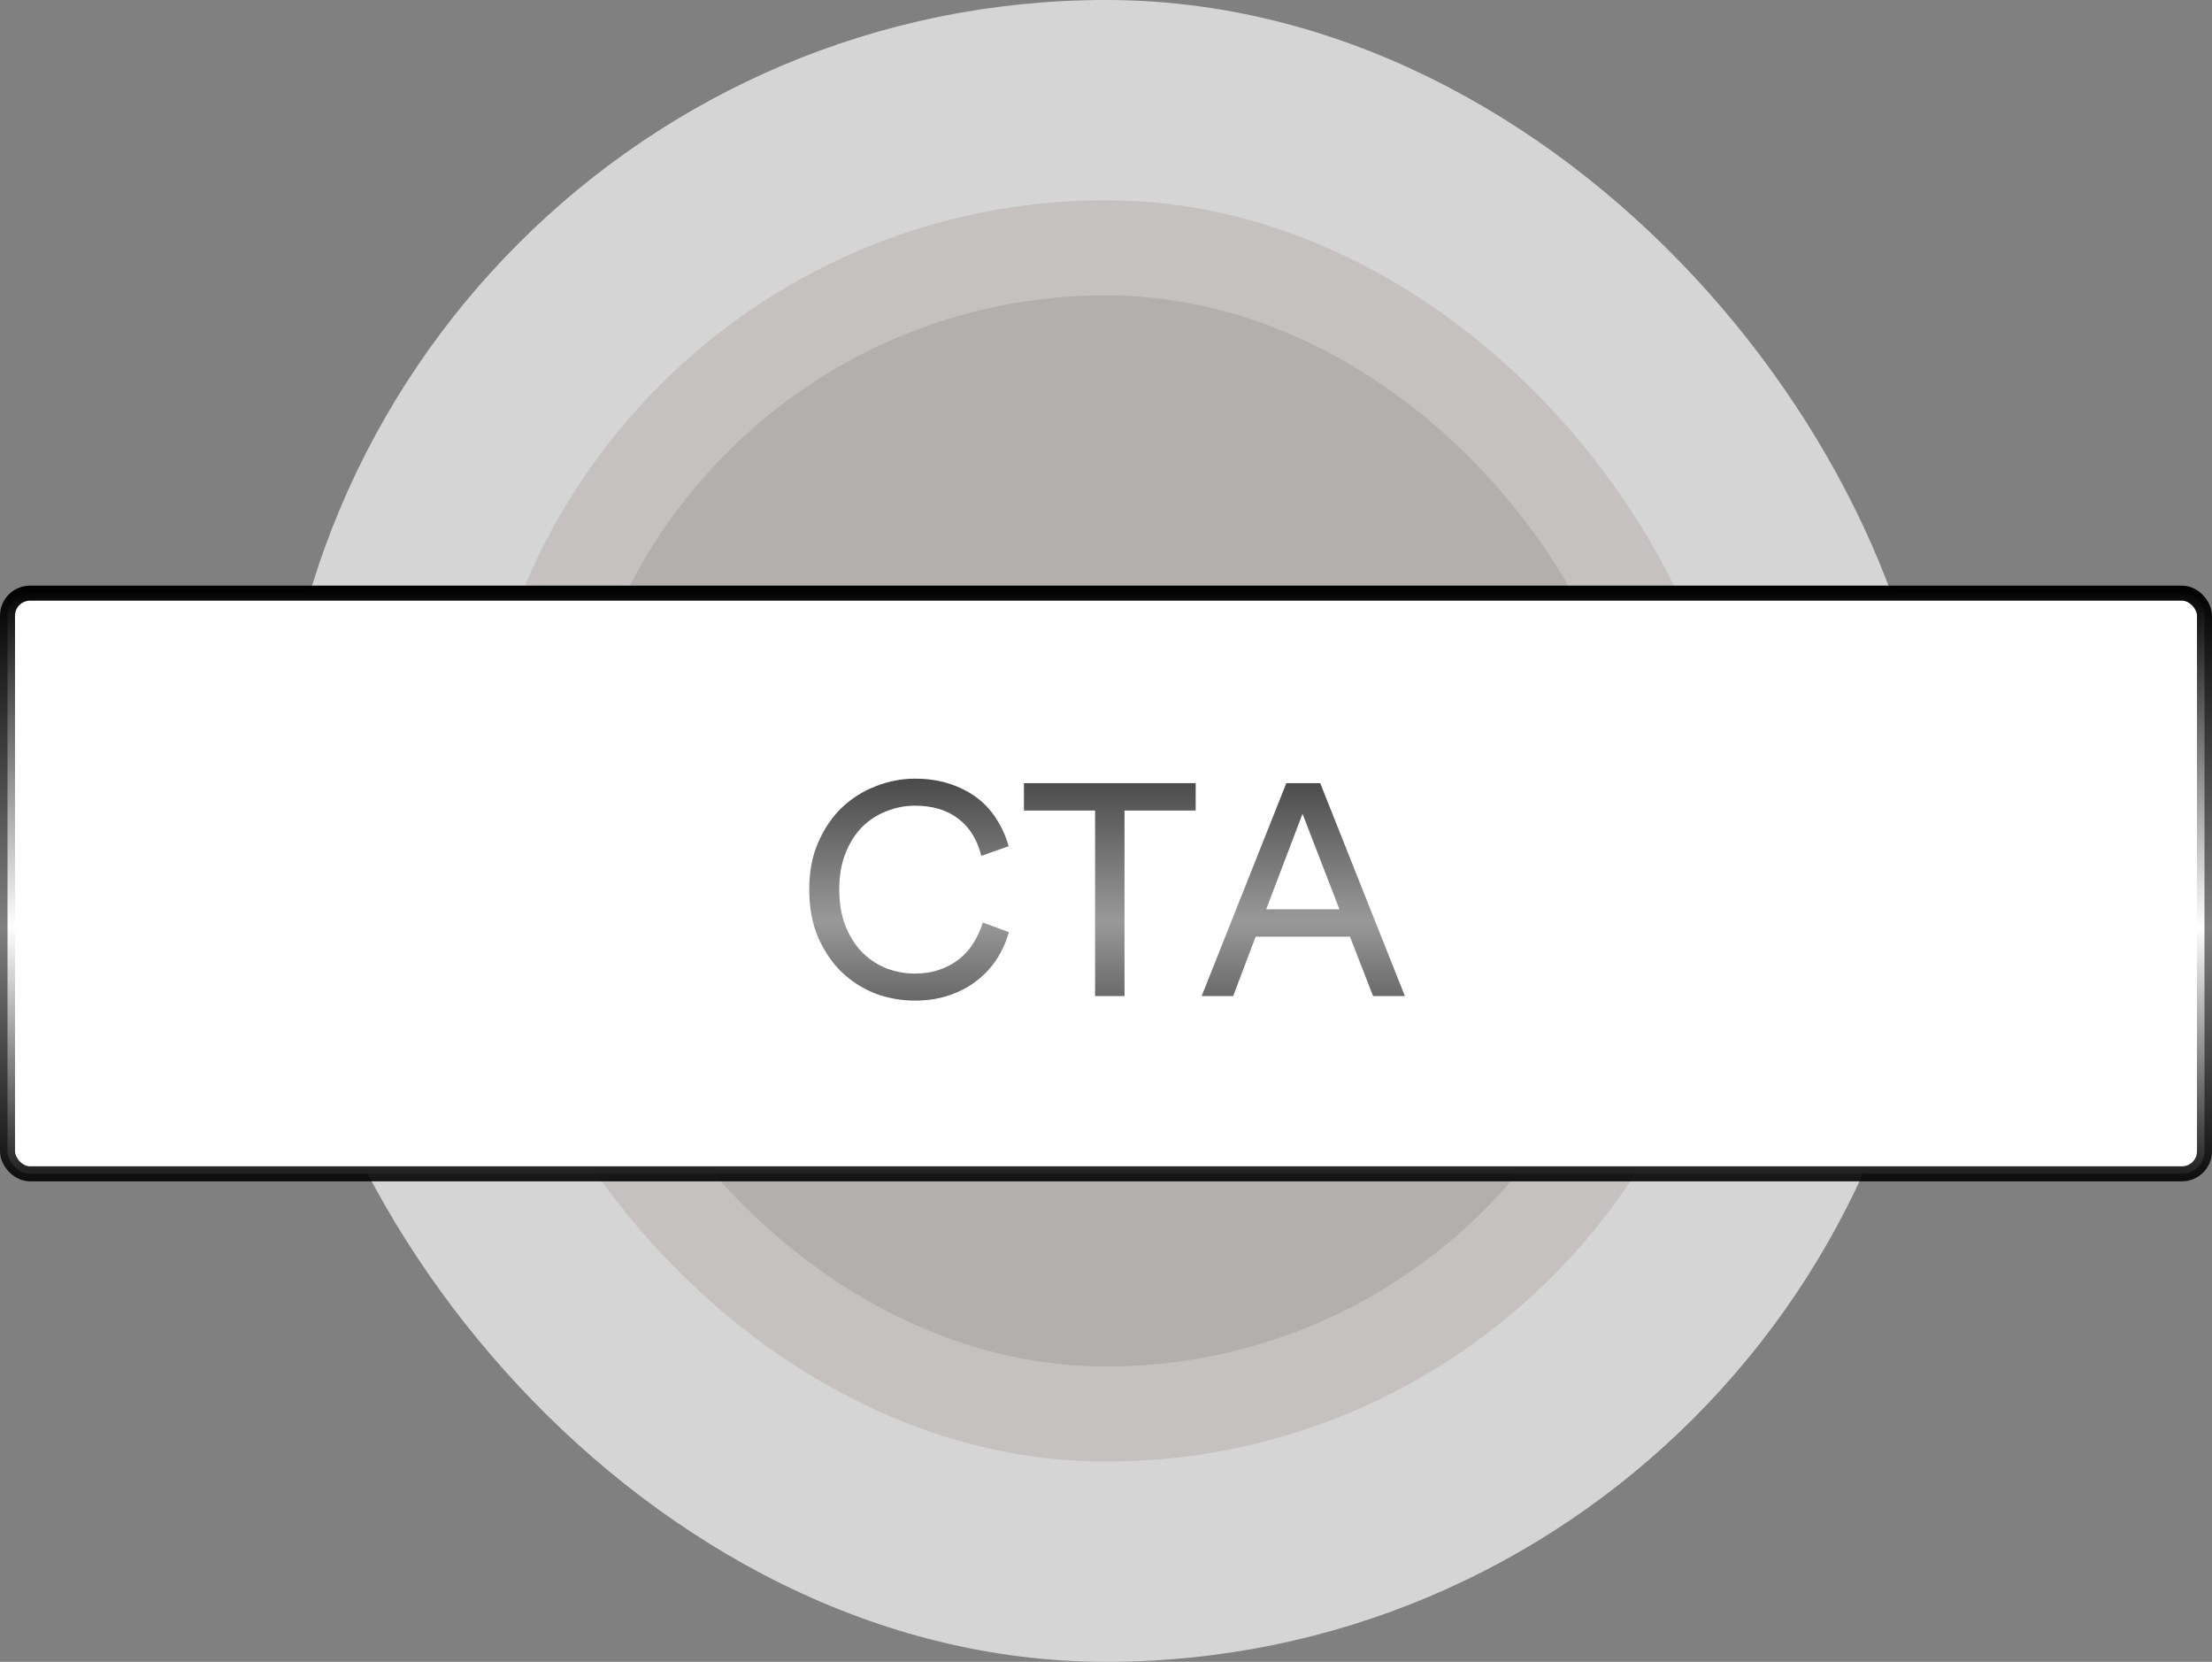
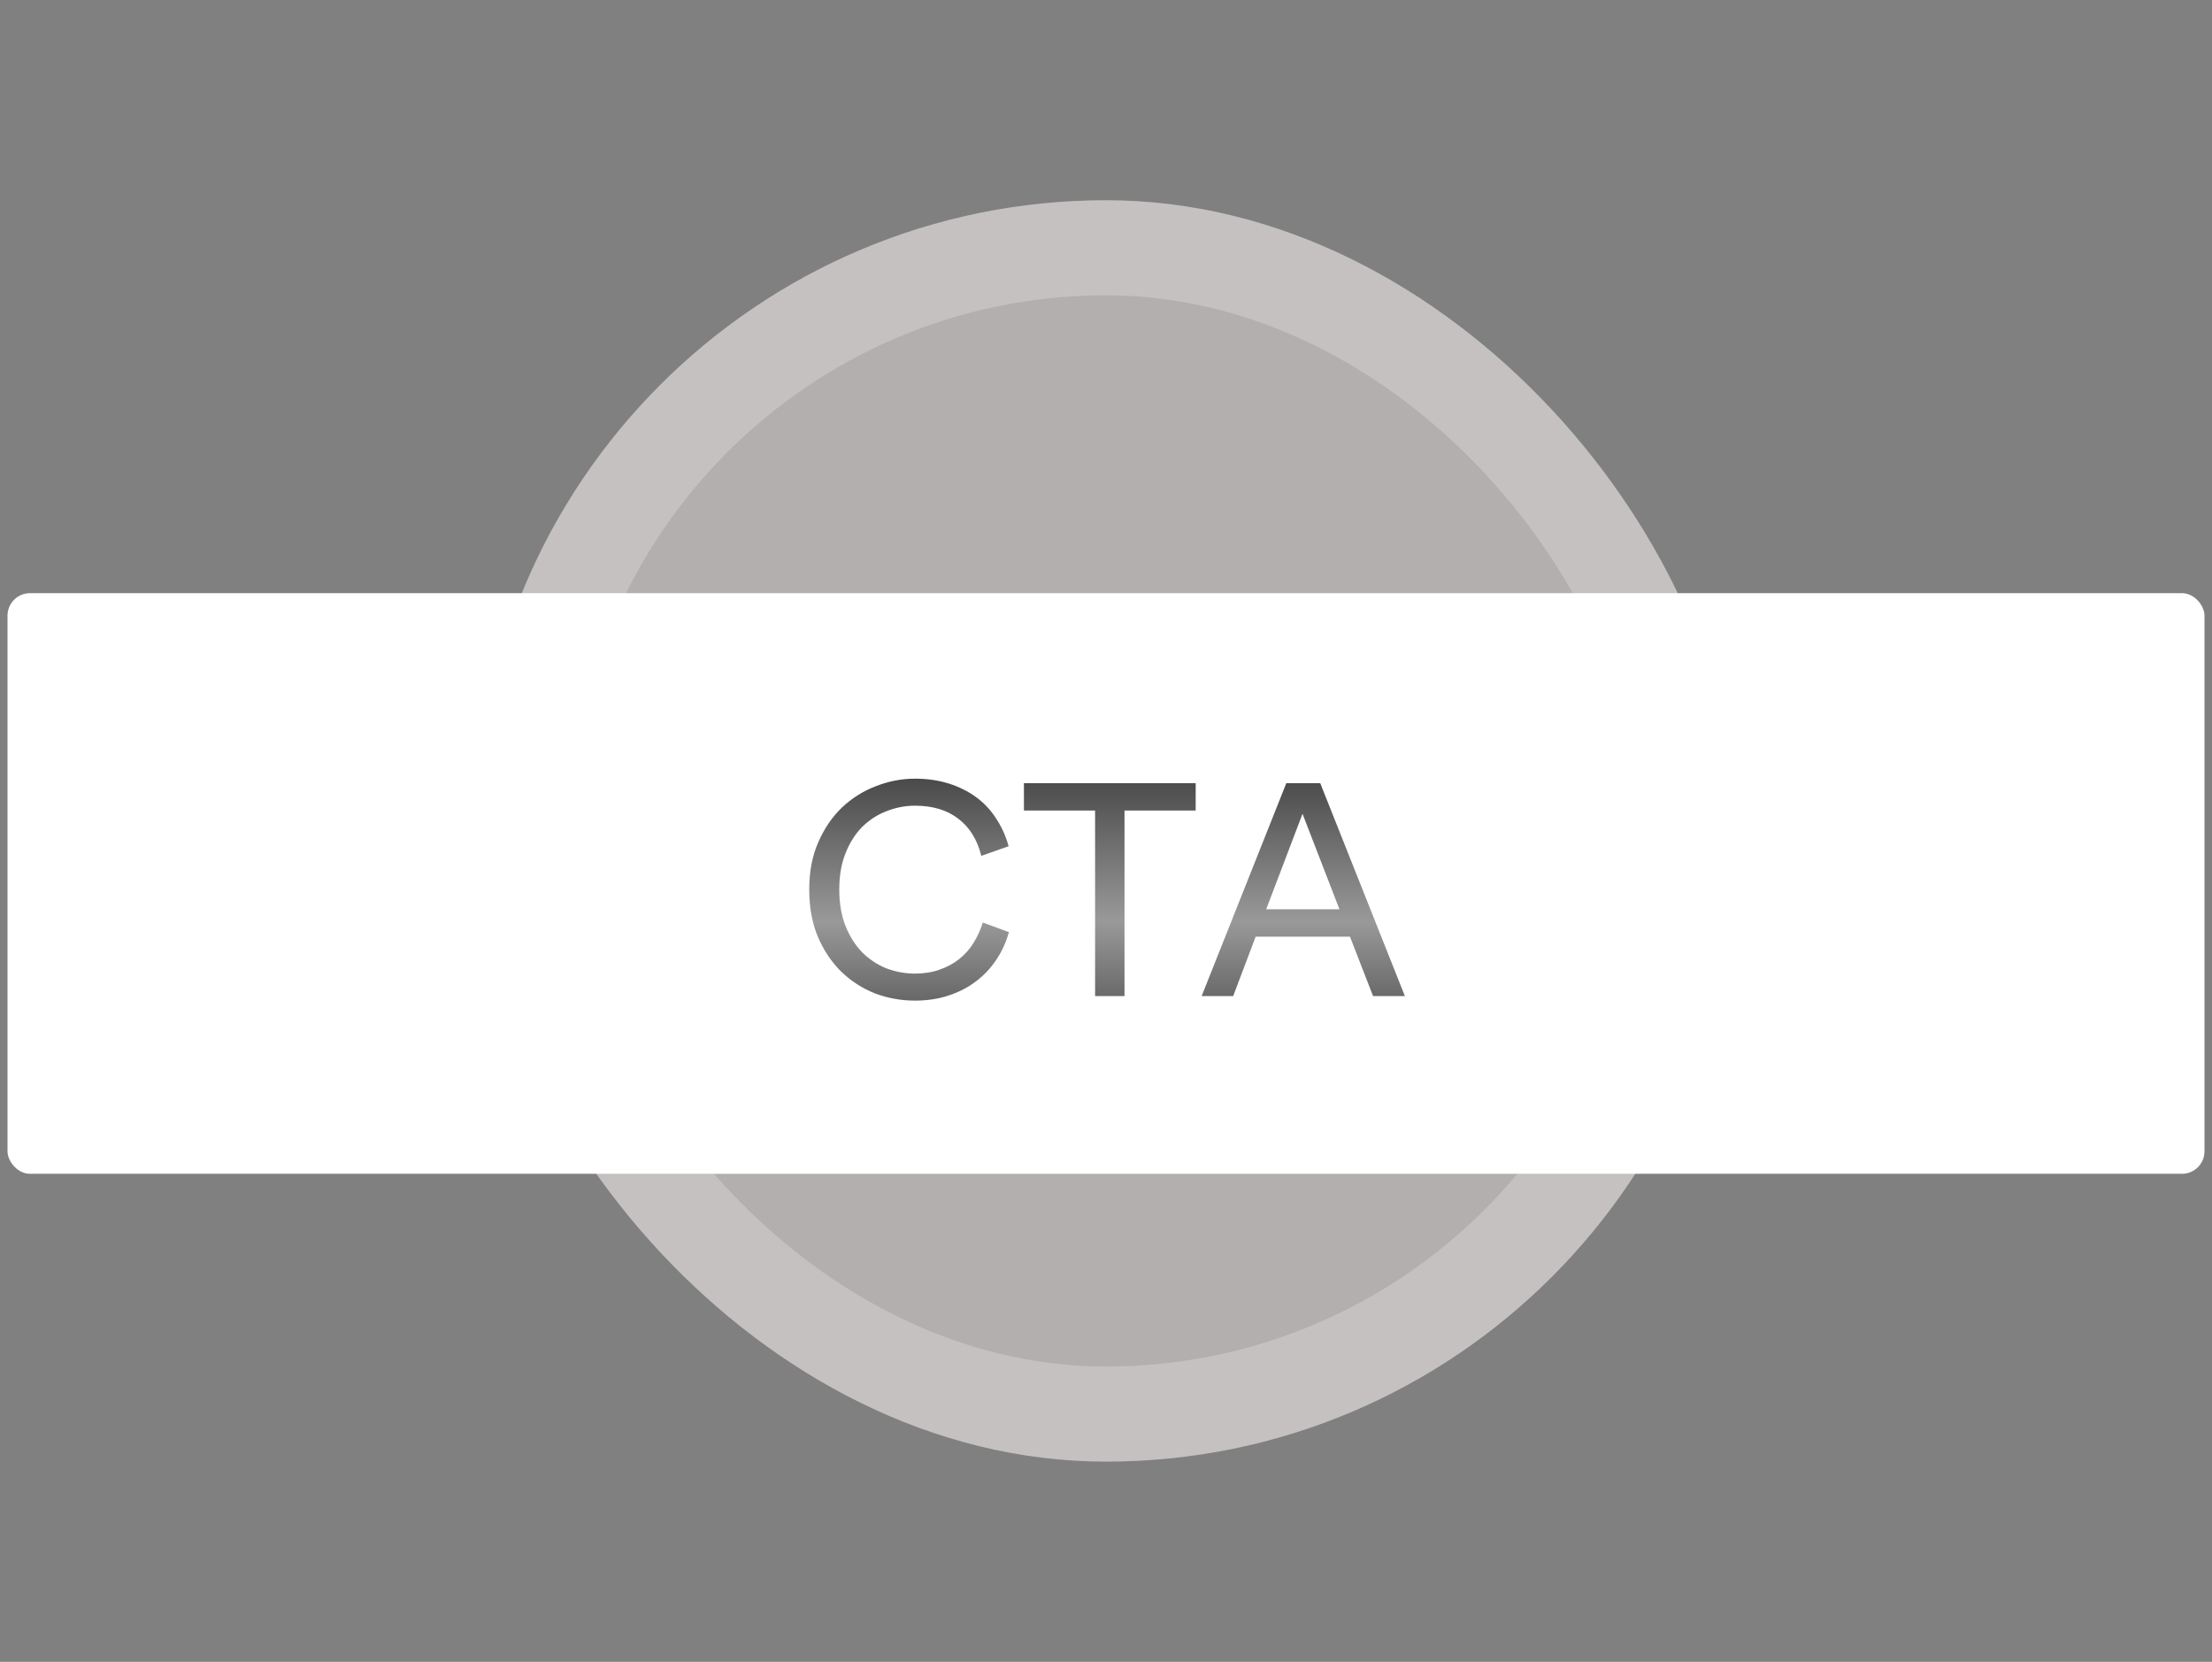
<svg xmlns="http://www.w3.org/2000/svg" width="442" height="332" viewBox="0 0 442 332" fill="none">
  <rect x="0" y="0" width="442" height="332" fill="#808080" stroke="none" />
-   <rect x="55" width="332" height="332" rx="166" fill="#D5D5D5" />
  <rect x="95" y="40" width="252" height="252" rx="126" fill="#C5C1C1" />
  <rect x="114" y="59" width="214" height="214" rx="107" fill="#B3AFAF" />
  <rect x="1.5" y="118.5" width="439" height="116" rx="4.5" fill="white" />
  <path d="M182.82 199.9C180.06 199.9 177.4 199.42 174.84 198.46C172.32 197.46 170.08 196.02 168.12 194.14C166.2 192.26 164.64 189.94 163.44 187.18C162.28 184.42 161.7 181.26 161.7 177.7C161.7 174.14 162.3 171 163.5 168.28C164.7 165.52 166.28 163.2 168.24 161.32C170.24 159.44 172.5 158.02 175.02 157.06C177.58 156.06 180.18 155.56 182.82 155.56C185.26 155.56 187.5 155.88 189.54 156.52C191.58 157.16 193.4 158.06 195 159.22C196.6 160.38 197.94 161.8 199.02 163.48C200.14 165.16 200.98 167.02 201.54 169.06L196.08 170.98C195.28 167.74 193.74 165.26 191.46 163.54C189.22 161.82 186.34 160.96 182.82 160.96C180.9 160.96 179.02 161.32 177.18 162.04C175.38 162.72 173.76 163.76 172.32 165.16C170.92 166.56 169.8 168.32 168.96 170.44C168.12 172.52 167.7 174.94 167.7 177.7C167.7 180.46 168.12 182.9 168.96 185.02C169.8 187.1 170.92 188.86 172.32 190.3C173.76 191.7 175.38 192.76 177.18 193.48C179.02 194.16 180.9 194.5 182.82 194.5C184.62 194.5 186.26 194.24 187.74 193.72C189.22 193.2 190.52 192.5 191.64 191.62C192.8 190.7 193.76 189.62 194.52 188.38C195.32 187.1 195.94 185.74 196.38 184.3L201.6 186.22C201.04 188.22 200.2 190.06 199.08 191.74C197.96 193.42 196.6 194.86 195 196.06C193.44 197.26 191.62 198.2 189.54 198.88C187.5 199.56 185.26 199.9 182.82 199.9ZM224.7 161.92V199H218.82V161.92H204.6V156.46H238.92V161.92H224.7ZM269.748 187.12H250.908L246.408 199H240.108L257.028 156.46H263.808L280.728 199H274.368L269.748 187.12ZM253.008 181.66H267.648L260.268 162.58L253.008 181.66Z" fill="url(#paint0_linear_24_17)" />
-   <rect x="1.5" y="118.5" width="439" height="116" rx="4.5" stroke="url(#paint1_linear_24_17)" stroke-width="3" />
  <defs>
    <linearGradient id="paint0_linear_24_17" x1="220.5" y1="129" x2="220.5" y2="225" gradientUnits="userSpaceOnUse">
      <stop />
      <stop offset="0.573" stop-opacity="0.4" />
      <stop offset="1" stop-opacity="0.9" />
    </linearGradient>
    <linearGradient id="paint1_linear_24_17" x1="221" y1="117" x2="221" y2="236" gradientUnits="userSpaceOnUse">
      <stop />
      <stop offset="0.573" stop-opacity="0" />
      <stop offset="1" stop-opacity="0.9" />
    </linearGradient>
  </defs>
</svg>